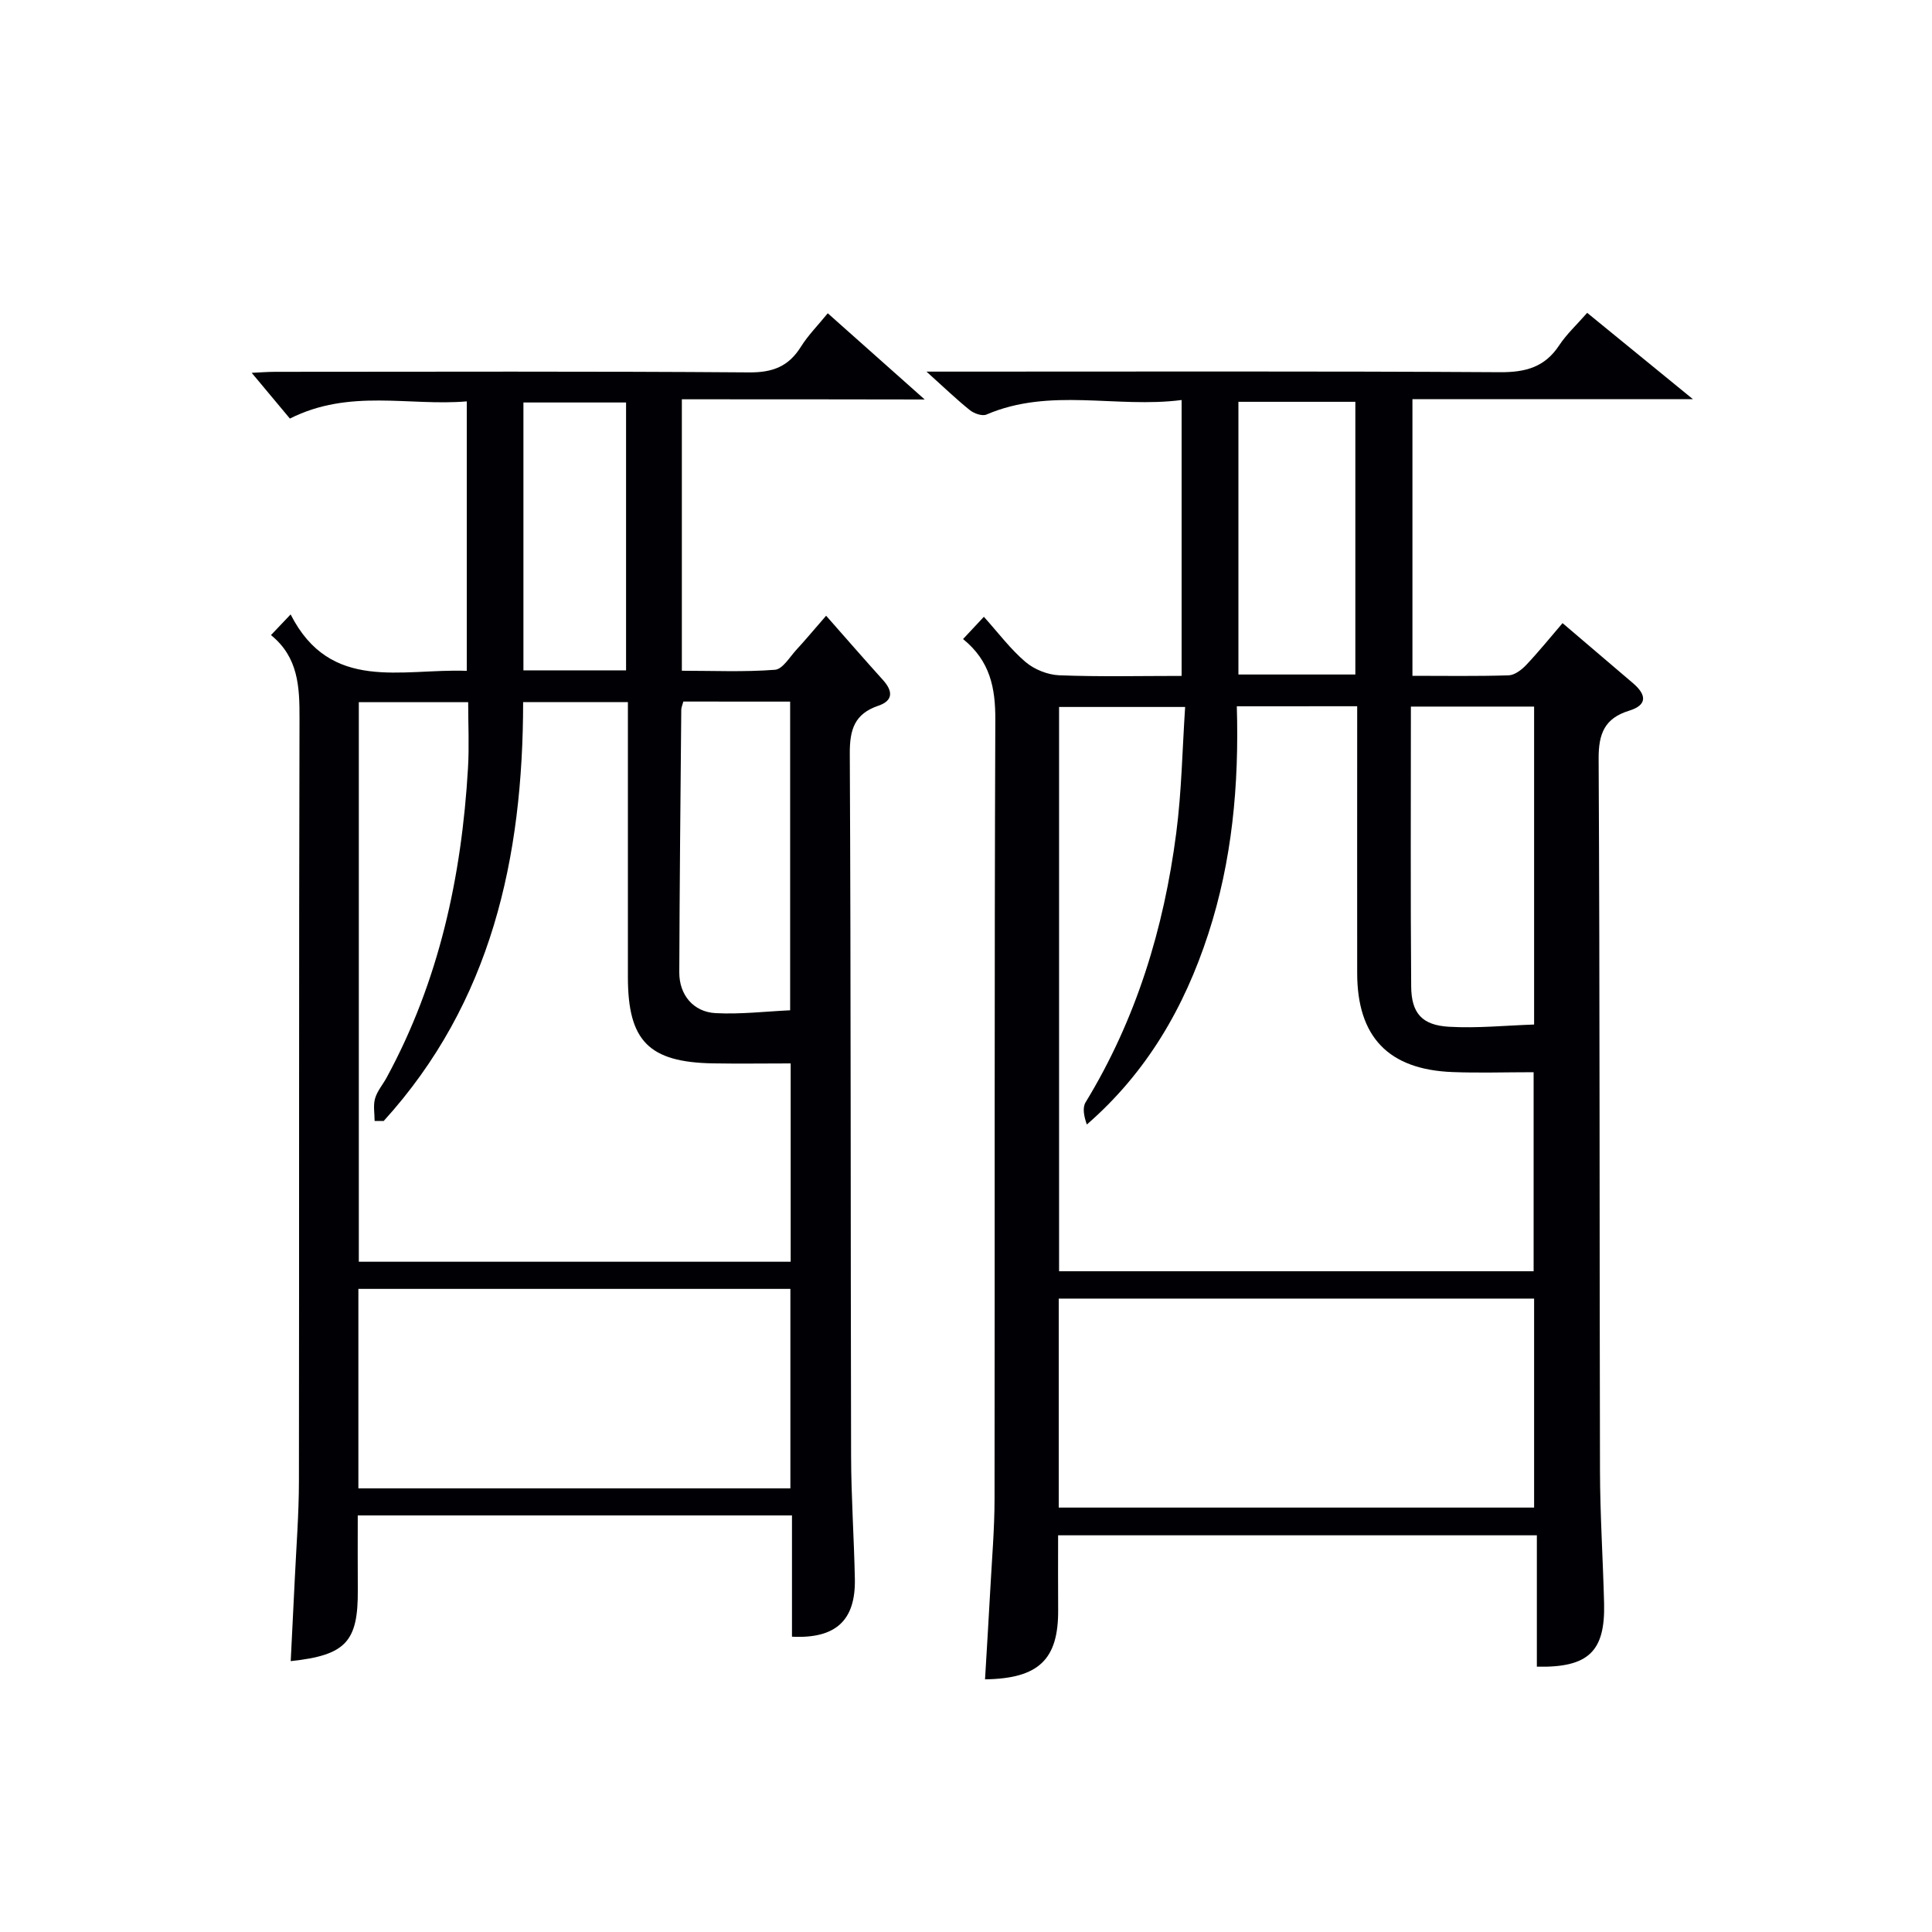
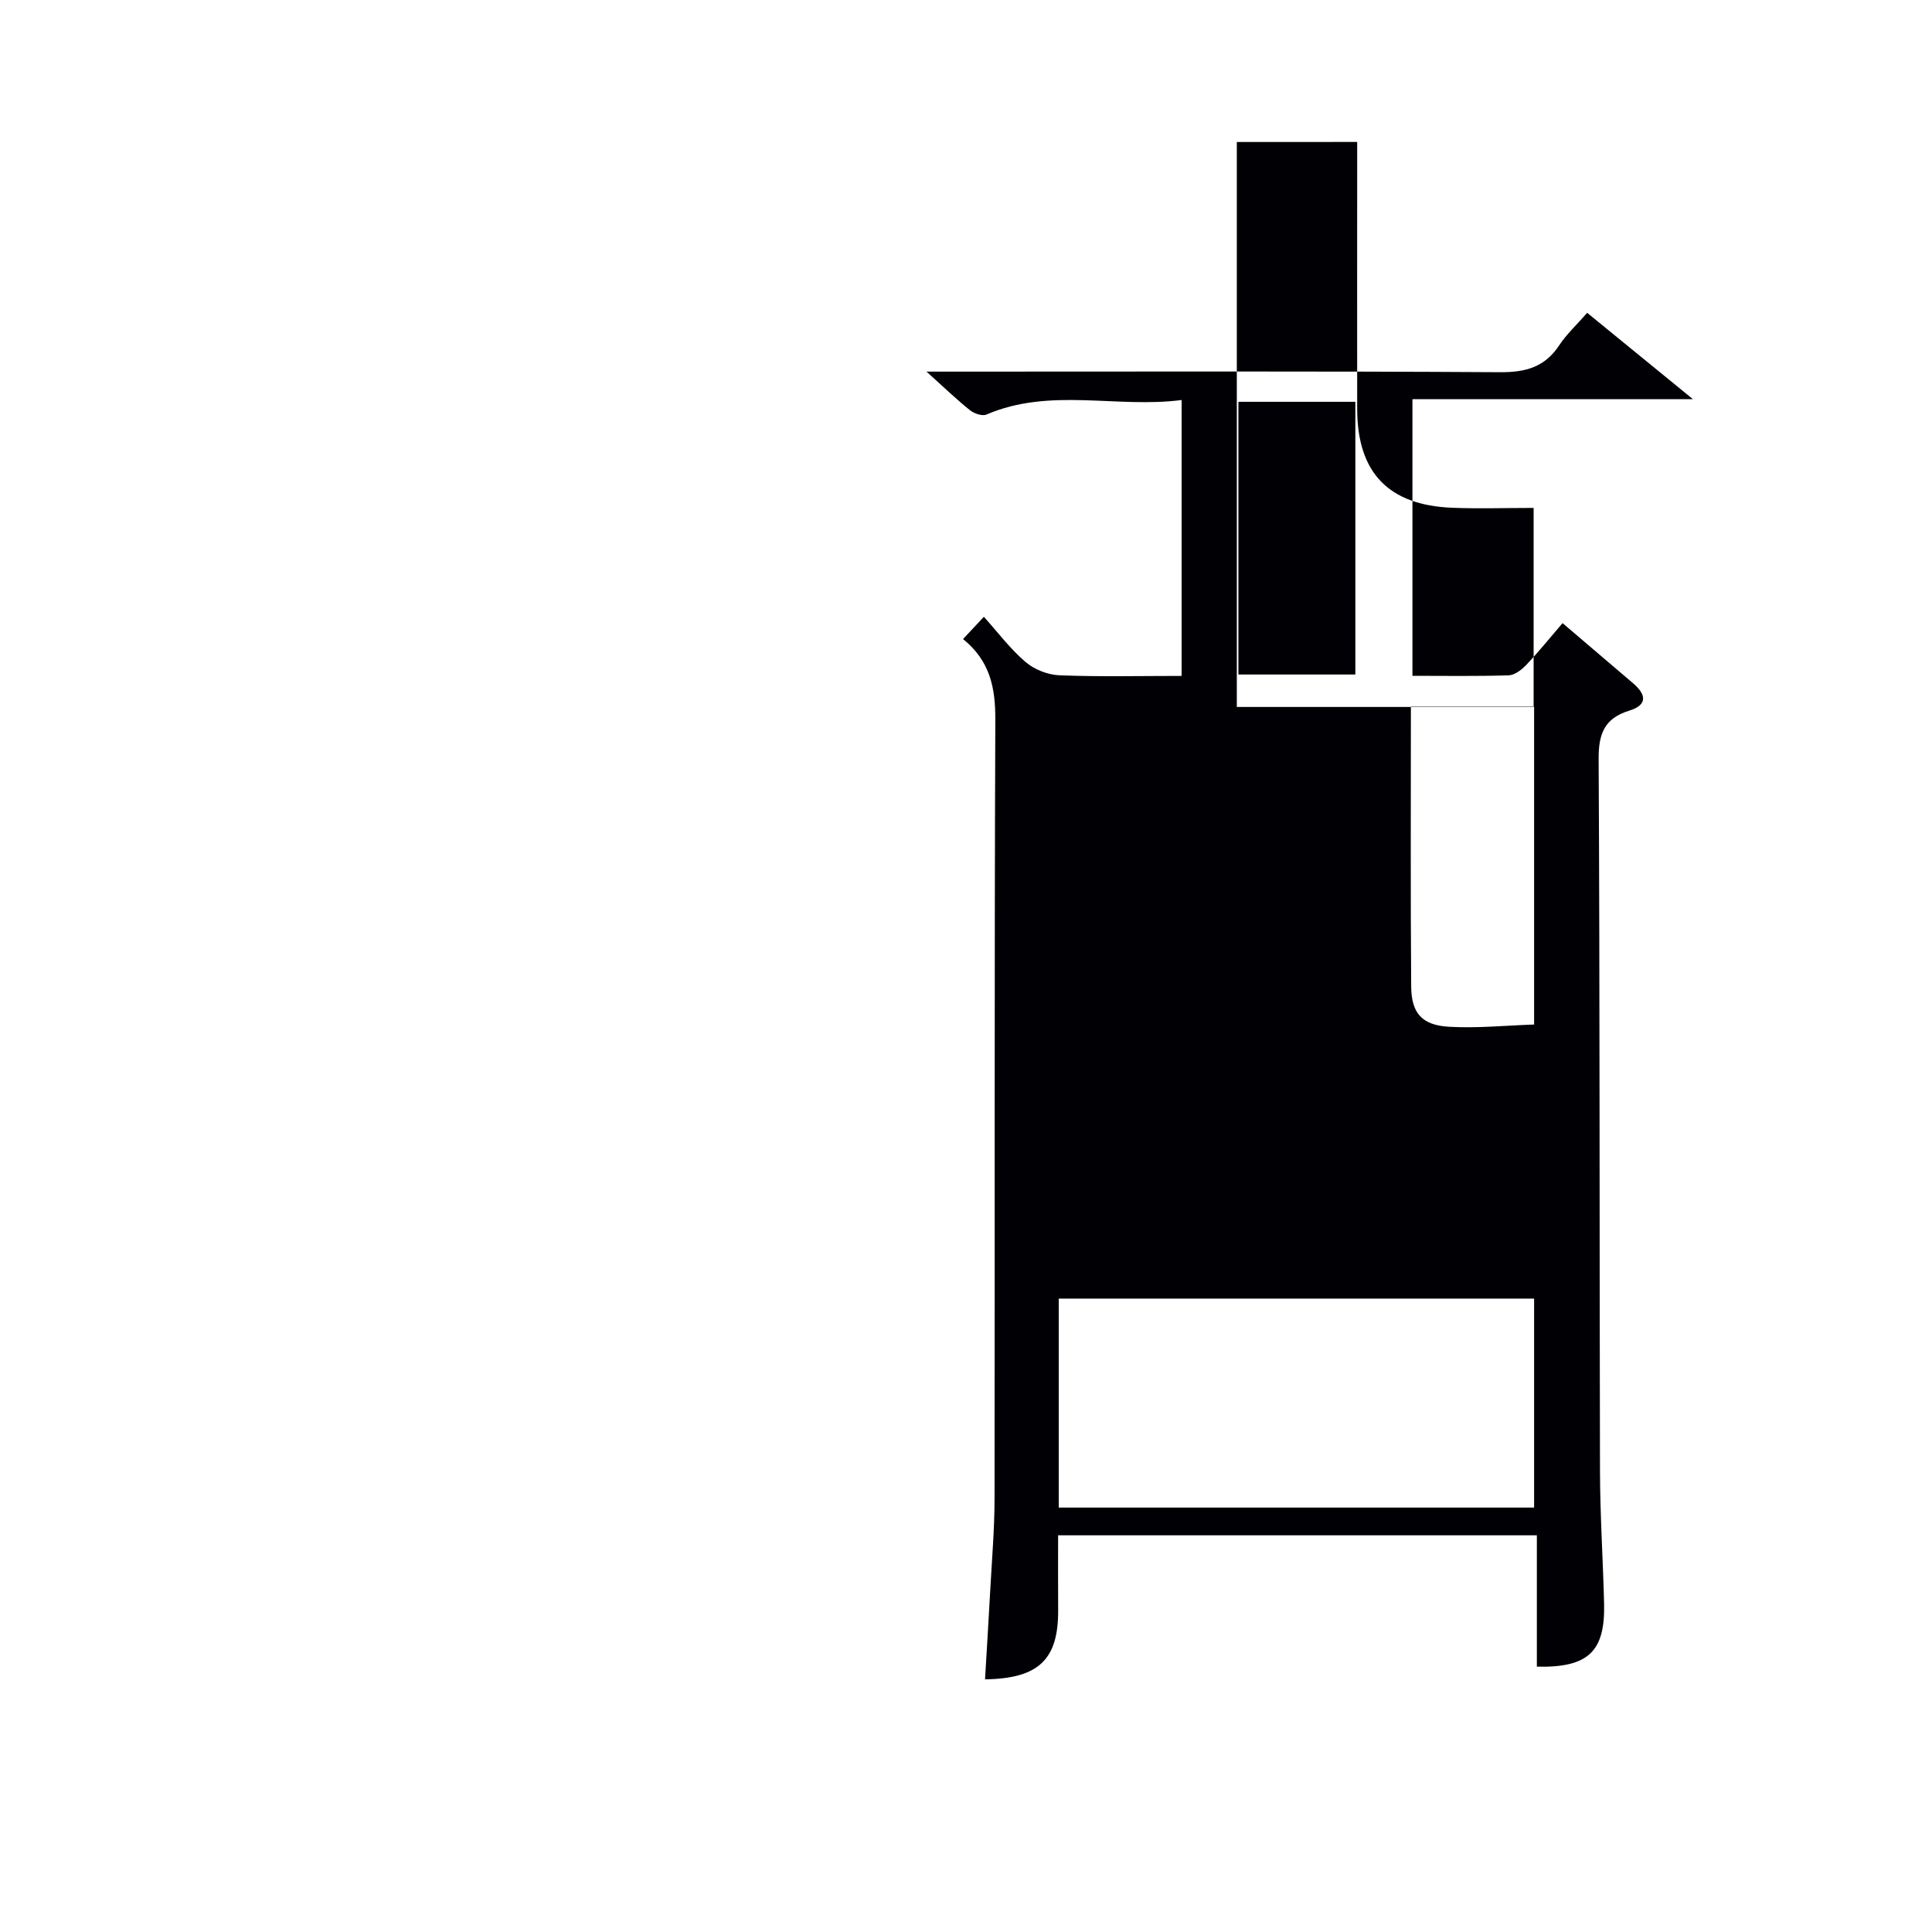
<svg xmlns="http://www.w3.org/2000/svg" enable-background="new 0 0 400 400" viewBox="0 0 400 400">
-   <path d="m219.07 317.87c0 5.45-.03 10.44.01 15.43.07 10.26-3.99 14.23-15.14 14.39.37-6.28.76-12.54 1.1-18.81.33-6.14.86-12.29.87-18.43.07-53.81-.05-107.63.16-161.44.03-6.58-1.07-12.16-6.68-16.7 1.29-1.38 2.35-2.52 4.31-4.61 3.02 3.36 5.52 6.72 8.63 9.36 1.82 1.55 4.58 2.65 6.97 2.75 8.3.33 16.63.13 25.34.13 0-18.94 0-37.63 0-57.12-13.5 1.75-27.21-2.66-40.41 3.01-.87.37-2.55-.21-3.41-.9-2.72-2.17-5.23-4.6-9-7.99h6.29c37.49 0 74.97-.11 112.46.12 5.3.03 9.26-1.04 12.24-5.56 1.54-2.33 3.66-4.28 5.8-6.73 7.01 5.72 13.9 11.35 21.9 17.88-20.08 0-38.89 0-58.08 0v57.27c6.69 0 13.31.11 19.92-.1 1.24-.04 2.68-1.14 3.62-2.13 2.61-2.76 5-5.72 7.54-8.68 4.97 4.24 9.78 8.34 14.59 12.44 2.71 2.32 3.11 4.48-.8 5.69-5.06 1.56-6.35 4.72-6.32 9.95.26 49.15.16 98.29.28 147.44.02 9.14.62 18.28.85 27.42.25 9.98-3.25 13.35-13.92 13.12 0-8.9 0-17.82 0-27.2-33.19 0-65.87 0-99.12 0zm37-171.64c.48 16.35-.98 31.98-5.91 47.13-4.95 15.21-12.71 28.65-25.14 39.46-.6-1.68-.95-3.46-.26-4.6 10.48-17.18 16.21-35.98 18.77-55.77 1.12-8.62 1.26-17.37 1.84-26.08-9.4 0-17.64 0-26.1 0v116.83h98.25c0-14.26 0-28.14 0-41.21-5.88 0-11.34.18-16.79-.03-13.27-.51-19.73-7.28-19.74-20.49-.02-16.66 0-33.31 0-49.97 0-1.74 0-3.49 0-5.28-8.59.01-16.39.01-24.92.01zm-36.87 165.9h98.42c0-14.7 0-28.95 0-43.27-32.97 0-65.64 0-98.42 0zm72.91-165.84c0 19.69-.09 38.81.06 57.93.04 5.56 2.24 8.04 7.84 8.36 5.84.34 11.74-.27 17.61-.46 0-22.54 0-44.07 0-65.83-8.56 0-16.8 0-25.51 0zm-35.71-63.1v56.46h24.21c0-18.97 0-37.66 0-56.46-8.2 0-16 0-24.21 0z" fill="#010105" />
-   <path d="m141.17 82.67v56.2c6.46 0 12.9.29 19.28-.2 1.61-.12 3.08-2.7 4.52-4.24 1.68-1.81 3.26-3.72 6.07-6.95 4.11 4.66 7.9 9.02 11.77 13.31 2.07 2.29 2.15 4.27-.97 5.33-4.89 1.66-5.92 4.89-5.9 9.85.24 48.5.15 96.99.27 145.49.02 8.48.61 16.95.78 25.43.17 8.59-3.93 12.42-13.02 11.97 0-8.24 0-16.51 0-25.11-30.04 0-59.63 0-89.9 0 0 5.23-.03 10.32.01 15.41.08 10.74-2.46 13.53-13.89 14.76.28-5.62.57-11.2.83-16.77.32-6.81.86-13.62.87-20.44.07-52.66-.02-105.33.12-157.99.02-6.53-.24-12.65-5.91-17.23 1.27-1.33 2.28-2.4 4.07-4.28 8.25 16.22 22.93 11.18 36.47 11.68 0-18.49 0-36.74 0-55.79-11.91 1.02-24.25-2.68-36.62 3.56-2.48-2.97-5.12-6.13-7.91-9.47 1.52-.07 3.26-.21 4.99-.21 32.67-.01 65.33-.13 98 .12 4.89.04 8.17-1.23 10.72-5.31 1.48-2.37 3.51-4.41 5.56-6.93 6.4 5.69 12.66 11.26 20.07 17.85-17.51-.04-33.64-.04-50.28-.04zm-61.73 149.42c-.63 0-1.25-.01-1.88-.01 0-1.55-.32-3.2.09-4.64.44-1.55 1.61-2.88 2.4-4.34 10.85-19.96 15.52-41.57 16.84-64.03.27-4.56.04-9.14.04-13.69-7.58 0-15 0-22.64 0v115.85h89.41c0-13.97 0-27.58 0-41.06-5.51 0-10.79.08-16.07-.01-13.28-.23-17.62-4.64-17.63-17.82-.01-15.99 0-31.98 0-47.97 0-2.95 0-5.9 0-9.01-7.46 0-14.36 0-21.69 0-.03 32.27-6.58 62.18-28.87 86.73zm-5.24 76.06h89.44c0-14.02 0-27.6 0-41.3-29.97 0-59.64 0-89.44 0zm67.28-162.9c-.21.78-.43 1.24-.43 1.7-.16 18.12-.35 36.24-.41 54.37-.02 4.65 2.91 8.2 7.53 8.44 5.17.27 10.39-.36 15.42-.59 0-21.96 0-42.85 0-63.91-7.48-.01-14.61-.01-22.11-.01zm-11.86-6.46c0-18.75 0-37.1 0-55.46-7.3 0-14.22 0-21.25 0v55.46z" fill="#010105" />
+   <path d="m219.07 317.87c0 5.45-.03 10.44.01 15.43.07 10.26-3.99 14.23-15.14 14.39.37-6.28.76-12.54 1.1-18.81.33-6.14.86-12.29.87-18.43.07-53.81-.05-107.63.16-161.44.03-6.58-1.07-12.16-6.68-16.7 1.29-1.38 2.35-2.52 4.31-4.61 3.02 3.36 5.52 6.72 8.63 9.36 1.82 1.55 4.58 2.65 6.97 2.75 8.3.33 16.63.13 25.34.13 0-18.94 0-37.63 0-57.12-13.5 1.75-27.21-2.66-40.41 3.01-.87.37-2.55-.21-3.41-.9-2.72-2.17-5.23-4.6-9-7.99h6.29c37.49 0 74.97-.11 112.46.12 5.3.03 9.26-1.04 12.24-5.56 1.54-2.33 3.66-4.28 5.8-6.73 7.01 5.72 13.9 11.35 21.9 17.88-20.08 0-38.89 0-58.08 0v57.27c6.69 0 13.31.11 19.92-.1 1.24-.04 2.68-1.14 3.62-2.13 2.61-2.76 5-5.72 7.54-8.68 4.97 4.24 9.78 8.34 14.59 12.44 2.71 2.32 3.11 4.48-.8 5.69-5.06 1.56-6.35 4.72-6.32 9.95.26 49.15.16 98.29.28 147.44.02 9.14.62 18.28.85 27.42.25 9.98-3.25 13.35-13.92 13.12 0-8.9 0-17.82 0-27.2-33.19 0-65.87 0-99.12 0zm37-171.64c.48 16.35-.98 31.98-5.91 47.13-4.95 15.21-12.71 28.65-25.14 39.46-.6-1.68-.95-3.46-.26-4.6 10.48-17.18 16.21-35.98 18.77-55.77 1.12-8.62 1.26-17.37 1.84-26.08-9.4 0-17.64 0-26.1 0h98.25c0-14.26 0-28.14 0-41.21-5.88 0-11.34.18-16.79-.03-13.27-.51-19.73-7.28-19.74-20.49-.02-16.66 0-33.31 0-49.97 0-1.74 0-3.49 0-5.28-8.59.01-16.39.01-24.92.01zm-36.87 165.9h98.42c0-14.7 0-28.95 0-43.27-32.97 0-65.64 0-98.42 0zm72.91-165.84c0 19.69-.09 38.81.06 57.93.04 5.56 2.24 8.04 7.84 8.36 5.84.34 11.74-.27 17.61-.46 0-22.54 0-44.07 0-65.83-8.56 0-16.8 0-25.51 0zm-35.71-63.1v56.46h24.21c0-18.97 0-37.66 0-56.46-8.2 0-16 0-24.21 0z" fill="#010105" />
</svg>